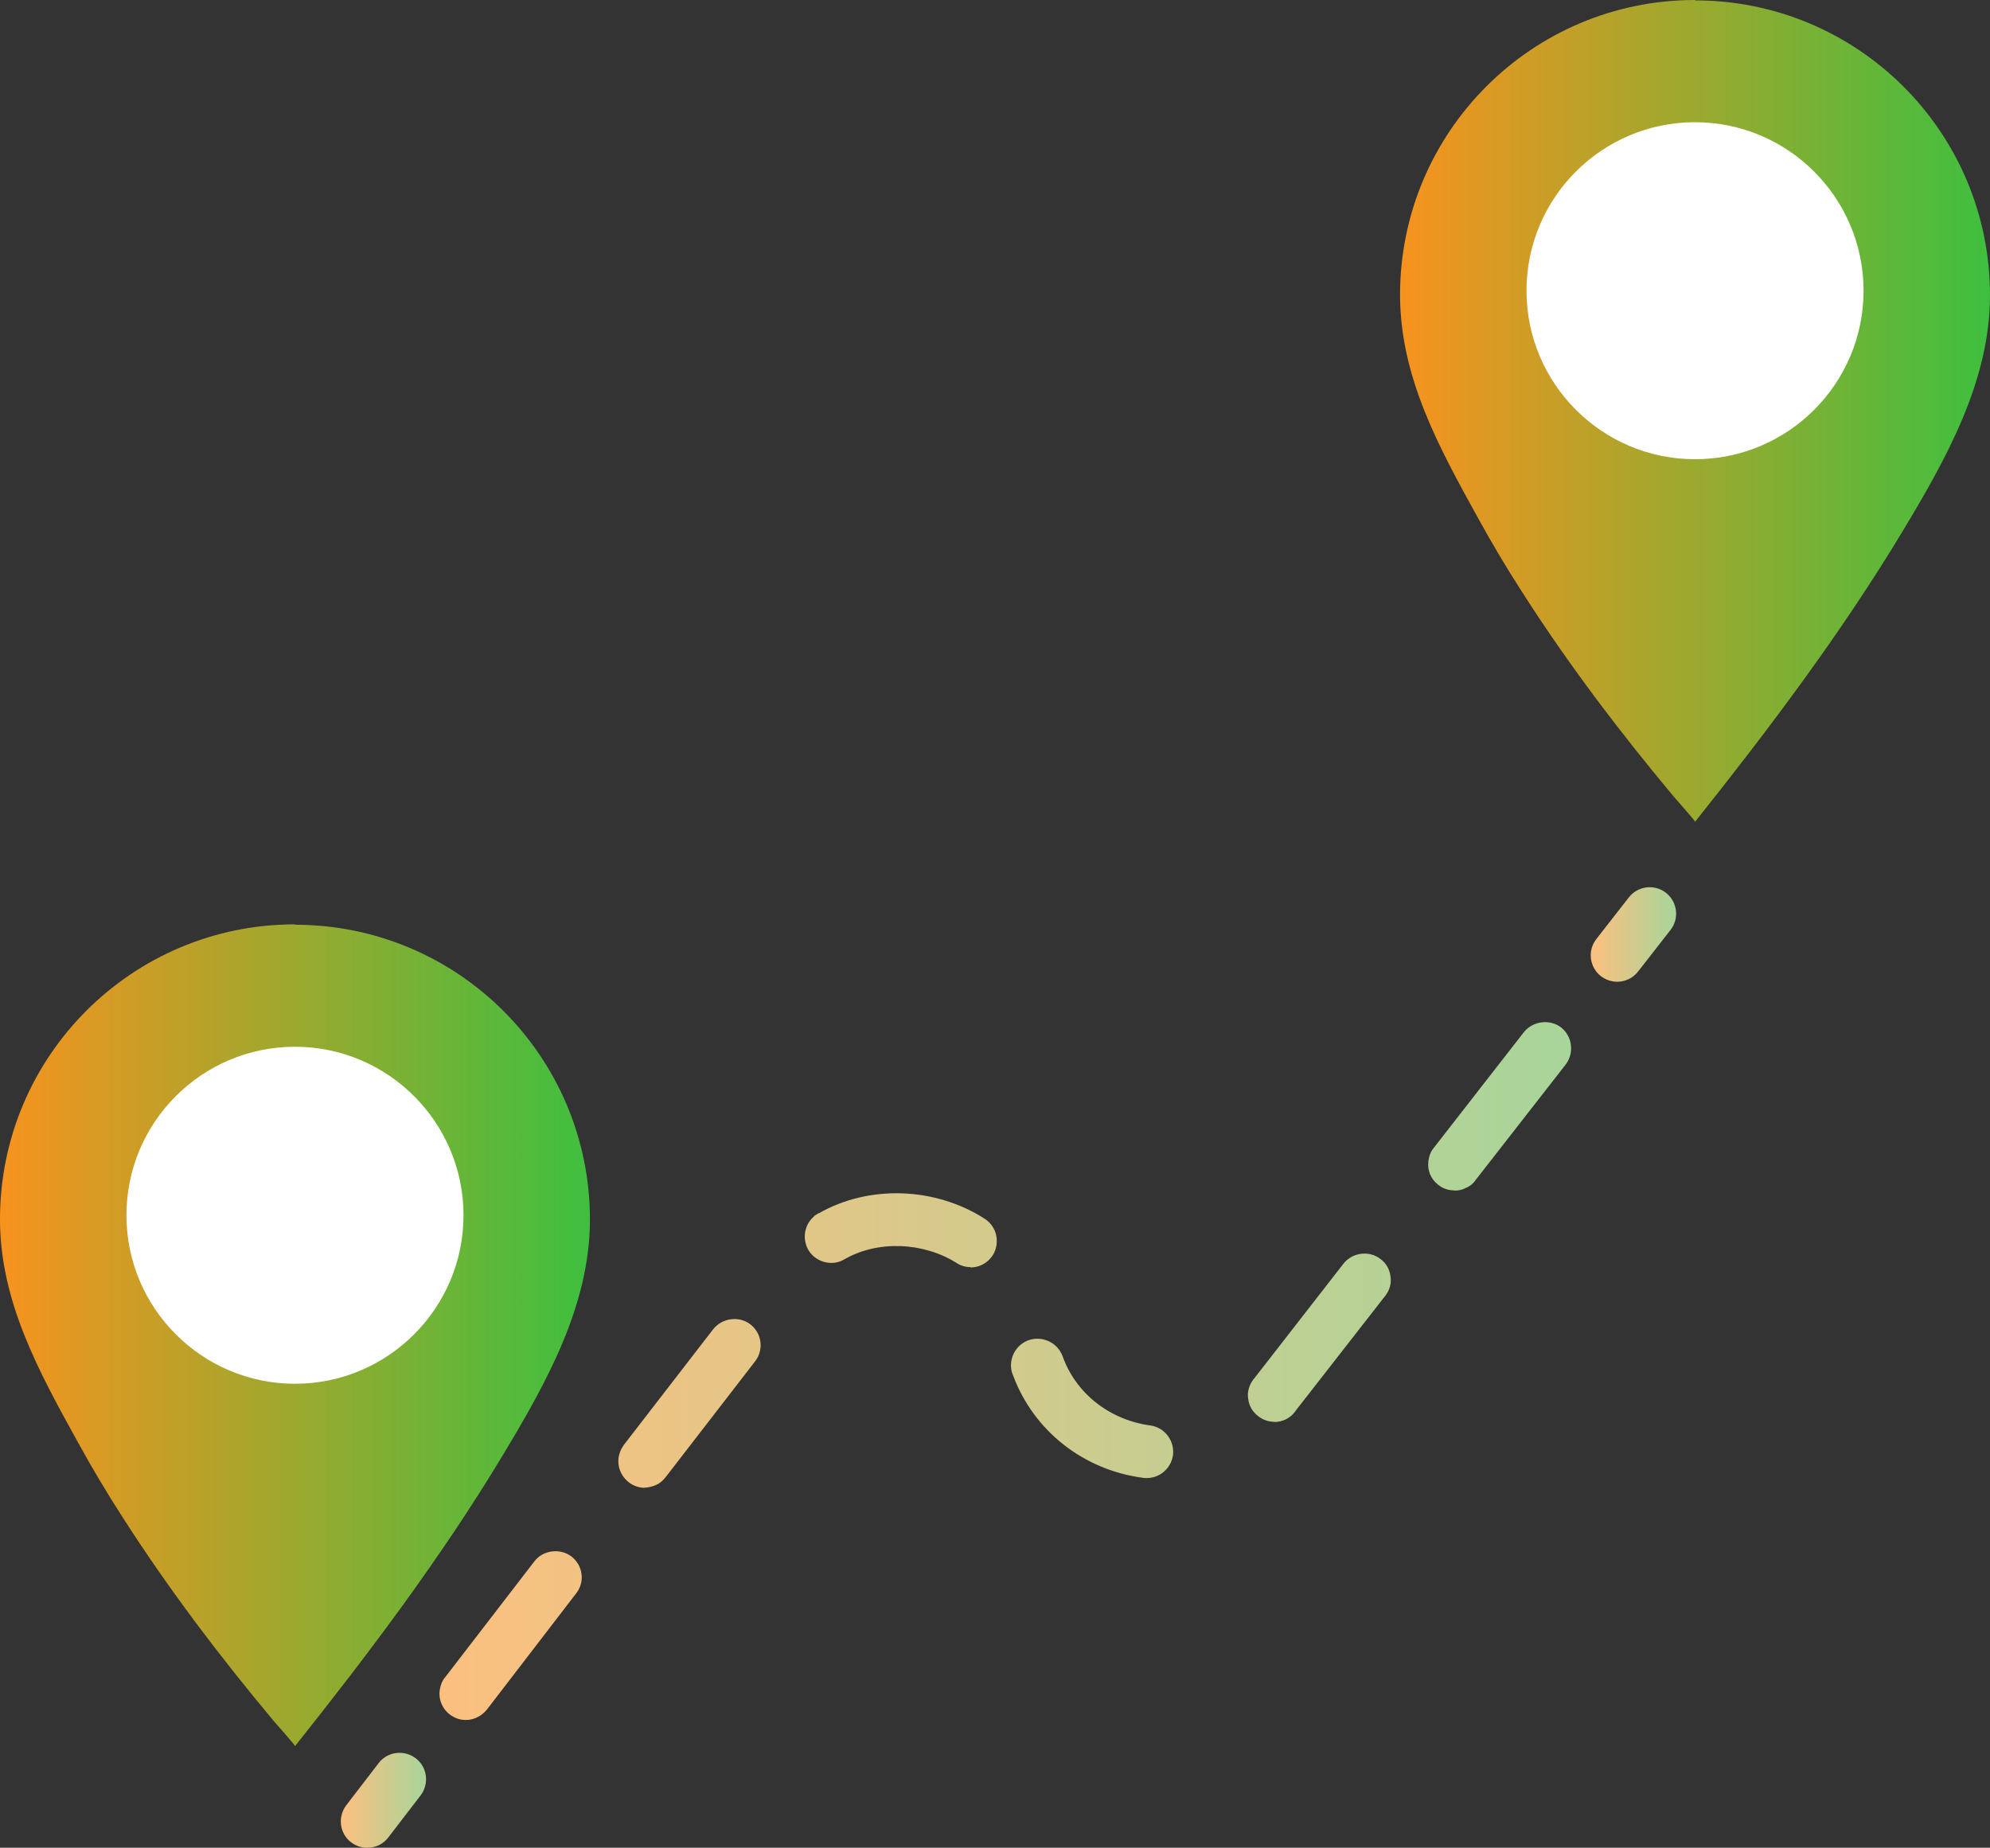
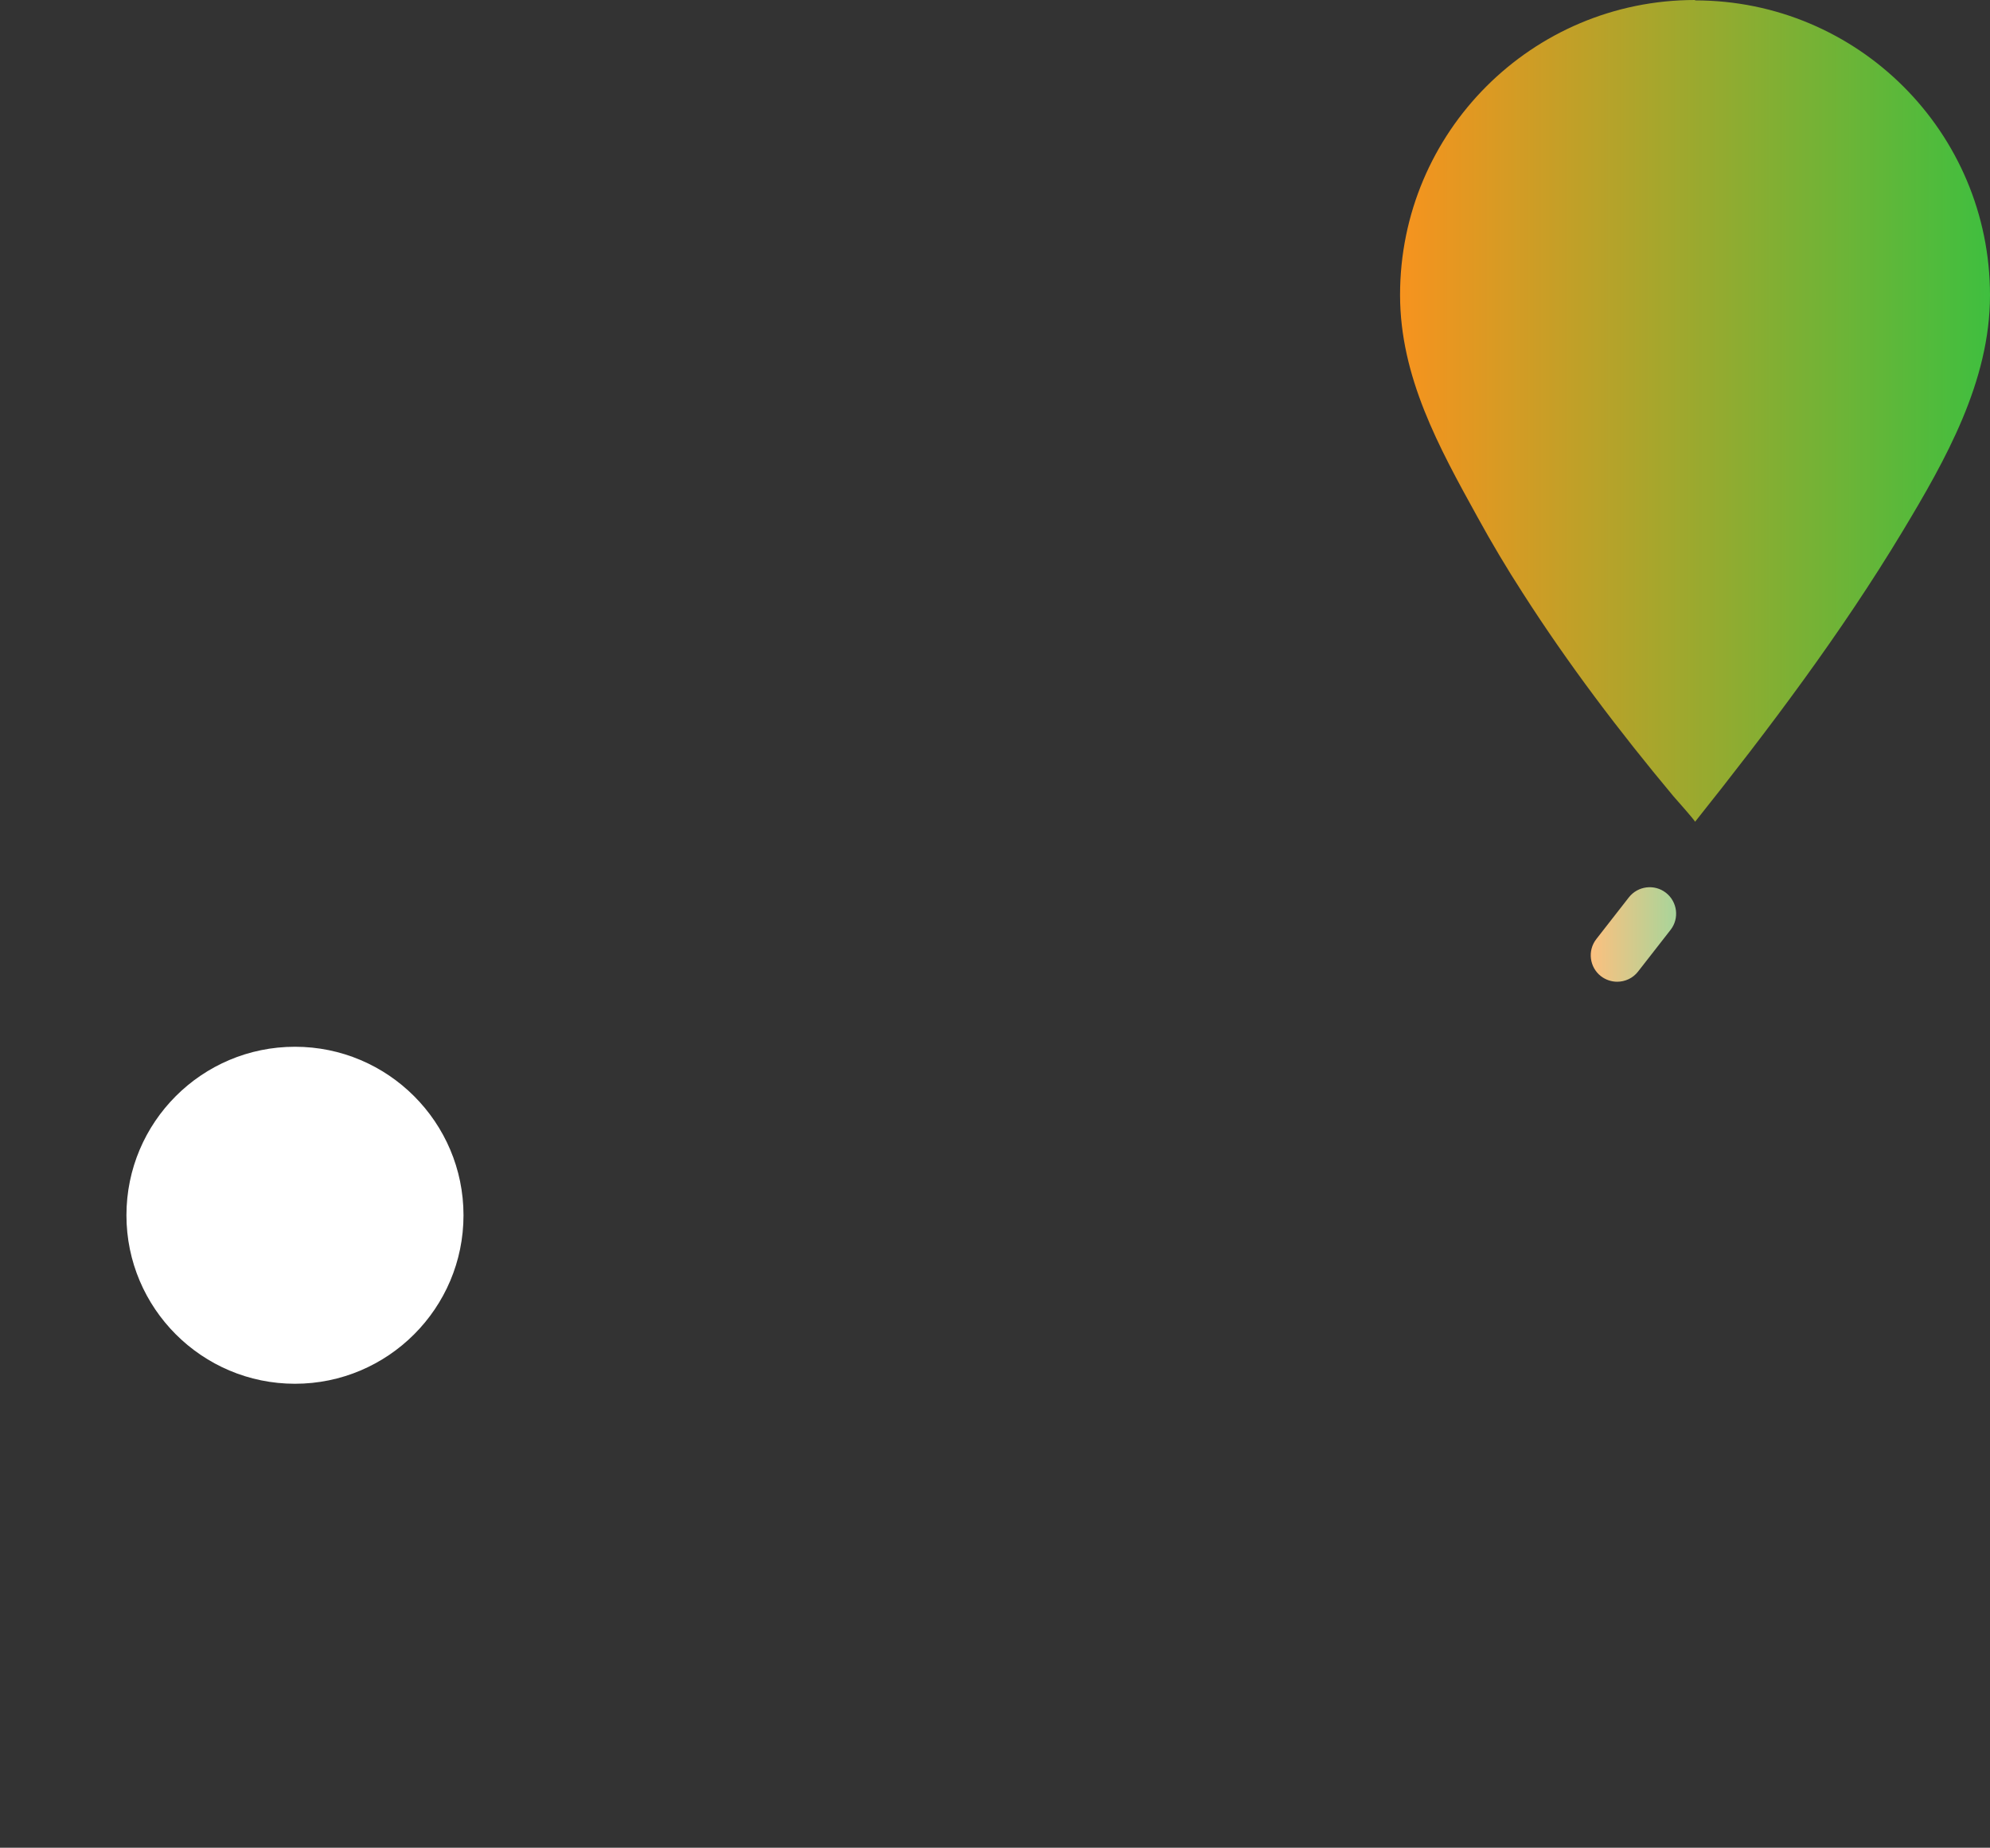
<svg xmlns="http://www.w3.org/2000/svg" xmlns:xlink="http://www.w3.org/1999/xlink" id="Layer_2" data-name="Layer 2" viewBox="0 0 104.03 96.61">
  <rect x="0" y="0" width="104.03" height="96.61" fill="#333333" stroke="none" />
  <defs>
    <style>
      .cls-1 {
        fill: url(#linear-gradient-2);
      }

      .cls-2 {
        fill: #fff;
      }

      .cls-3 {
        fill: url(#linear-gradient-5);
      }

      .cls-4 {
        fill: url(#linear-gradient-3);
      }

      .cls-5 {
        fill: url(#linear-gradient);
      }

      .cls-6 {
        fill: url(#linear-gradient-4);
      }
    </style>
    <linearGradient id="linear-gradient" x1="73.19" y1="21.48" x2="104.03" y2="21.48" gradientUnits="userSpaceOnUse">
      <stop offset="0" stop-color="#f7931e" />
      <stop offset="1" stop-color="#3fbf3f" />
    </linearGradient>
    <linearGradient id="linear-gradient-2" x1="0" y1="69.81" x2="30.84" y2="69.81" xlink:href="#linear-gradient" />
    <linearGradient id="linear-gradient-3" x1="17.82" y1="94.13" x2="22.27" y2="94.13" gradientUnits="userSpaceOnUse">
      <stop offset="0" stop-color="#fcc07f" />
      <stop offset="1" stop-color="#a8d59a" />
    </linearGradient>
    <linearGradient id="linear-gradient-4" x1="22.97" y1="71.69" x2="82.12" y2="71.69" xlink:href="#linear-gradient-3" />
    <linearGradient id="linear-gradient-5" x1="83.16" y1="48.86" x2="87.62" y2="48.86" xlink:href="#linear-gradient-3" />
  </defs>
  <g id="Layer_1-2" data-name="Layer 1">
    <g>
      <g>
-         <path class="cls-5" d="m88.61,0c-8.52,0-15.42,6.9-15.42,15.42,0,4.28,2.03,7.96,4.04,11.6.74,1.35,1.53,2.68,2.37,3.98,2.38,3.72,5.05,7.24,7.88,10.63.1.12,1.16,1.3,1.13,1.34,3.87-4.86,7.64-9.86,10.85-15.19,2.25-3.74,4.57-7.83,4.57-12.34,0-8.52-6.9-15.42-15.42-15.42h0Z" />
-         <path class="cls-2" d="m88.61,6.39c-4.87,0-8.81,3.95-8.81,8.81s3.95,8.81,8.81,8.81,8.81-3.95,8.81-8.81-3.95-8.81-8.81-8.81h0Z" />
+         <path class="cls-5" d="m88.61,0c-8.52,0-15.42,6.9-15.42,15.42,0,4.28,2.03,7.96,4.04,11.6.74,1.35,1.53,2.68,2.37,3.98,2.38,3.72,5.05,7.24,7.88,10.63.1.12,1.16,1.3,1.13,1.34,3.87-4.86,7.64-9.86,10.85-15.19,2.25-3.74,4.57-7.83,4.57-12.34,0-8.52-6.9-15.42-15.42-15.42h0" />
      </g>
      <g>
-         <path class="cls-1" d="m15.42,48.33c-8.52,0-15.42,6.9-15.42,15.42,0,4.28,2.03,7.96,4.04,11.6.74,1.35,1.53,2.68,2.37,3.98,2.38,3.72,5.05,7.24,7.88,10.63.1.12,1.16,1.3,1.13,1.34,3.87-4.86,7.64-9.86,10.85-15.19,2.25-3.74,4.57-7.83,4.57-12.34,0-8.52-6.9-15.42-15.42-15.42h0Z" />
        <path class="cls-2" d="m15.42,54.73c-4.87,0-8.81,3.95-8.81,8.81s3.95,8.81,8.81,8.81,8.81-3.95,8.81-8.81-3.95-8.81-8.81-8.81h0Z" />
      </g>
-       <path class="cls-4" d="m19.2,96.61c-.29,0-.59-.09-.84-.28-.61-.46-.72-1.33-.26-1.94l1.69-2.2c.46-.61,1.33-.72,1.94-.26.61.46.72,1.33.26,1.94l-1.69,2.2c-.27.36-.68.54-1.1.54Z" />
-       <path class="cls-6" d="m24.35,89.93c-.3,0-.59-.1-.84-.29-.41-.32-.61-.83-.51-1.34.04-.22.12-.43.26-.59l4.68-6.08c.44-.58,1.34-.7,1.93-.25.61.47.72,1.33.25,1.93l-4.67,6.08s-.07.08-.11.12c-.26.26-.62.42-.99.42Zm9.36-12.14c-.32,0-.61-.11-.84-.29-.5-.39-.68-1.05-.44-1.62.04-.11.11-.22.18-.33l4.68-6.06c.46-.58,1.35-.7,1.93-.25.61.46.72,1.33.26,1.93l-4.68,6.06c-.14.18-.3.32-.5.41-.18.08-.4.14-.59.14Zm26.24-.51c-.06,0-.12,0-.18-.01-3.12-.4-5.72-2.45-6.8-5.33-.01-.03-.03-.06-.04-.1-.06-.15-.08-.3-.08-.47.01-.58.37-1.1.93-1.3.32-.11.66-.1.98.03.36.14.65.44.79.81.69,1.95,2.46,3.33,4.58,3.62.75.1,1.28.79,1.19,1.55-.1.69-.68,1.2-1.37,1.2Zm6.66-2.94c-.3,0-.61-.11-.84-.3-.29-.22-.48-.54-.52-.91-.06-.36.06-.73.28-1.02l.03-.03,4.68-6.02c.46-.58,1.35-.69,1.93-.23.3.22.48.55.52.91.06.37-.05.73-.28,1.02l-4.67,5.99s-.03.04-.04.06c-.26.35-.66.54-1.09.54Zm-15.88-8.09c-.26,0-.51-.07-.73-.22-1.74-1.09-4.13-1.19-5.87-.18-.07.04-.14.07-.21.1-.61.23-1.35-.04-1.67-.61-.33-.59-.19-1.34.32-1.75h-.03l.18-.11h.01s.01-.03.01-.03c.03,0,.04-.01.06-.01,2.64-1.51,6.1-1.37,8.67.28.64.4.83,1.26.43,1.91-.26.4-.69.64-1.17.64Zm25.3-4.01c-.32,0-.61-.1-.84-.29-.39-.29-.58-.76-.52-1.23.03-.26.12-.51.28-.7l4.71-6.05c.46-.58,1.35-.71,1.95-.25.59.47.7,1.34.23,1.95l-4.71,6.04c-.12.18-.3.32-.5.4-.18.1-.39.14-.59.14Z" />
      <path class="cls-3" d="m84.54,51.33c-.3,0-.6-.1-.85-.29-.6-.47-.71-1.34-.24-1.94l1.7-2.18c.47-.6,1.34-.71,1.94-.24.6.47.71,1.34.24,1.94l-1.7,2.18c-.27.35-.68.53-1.09.53Z" />
    </g>
  </g>
</svg>